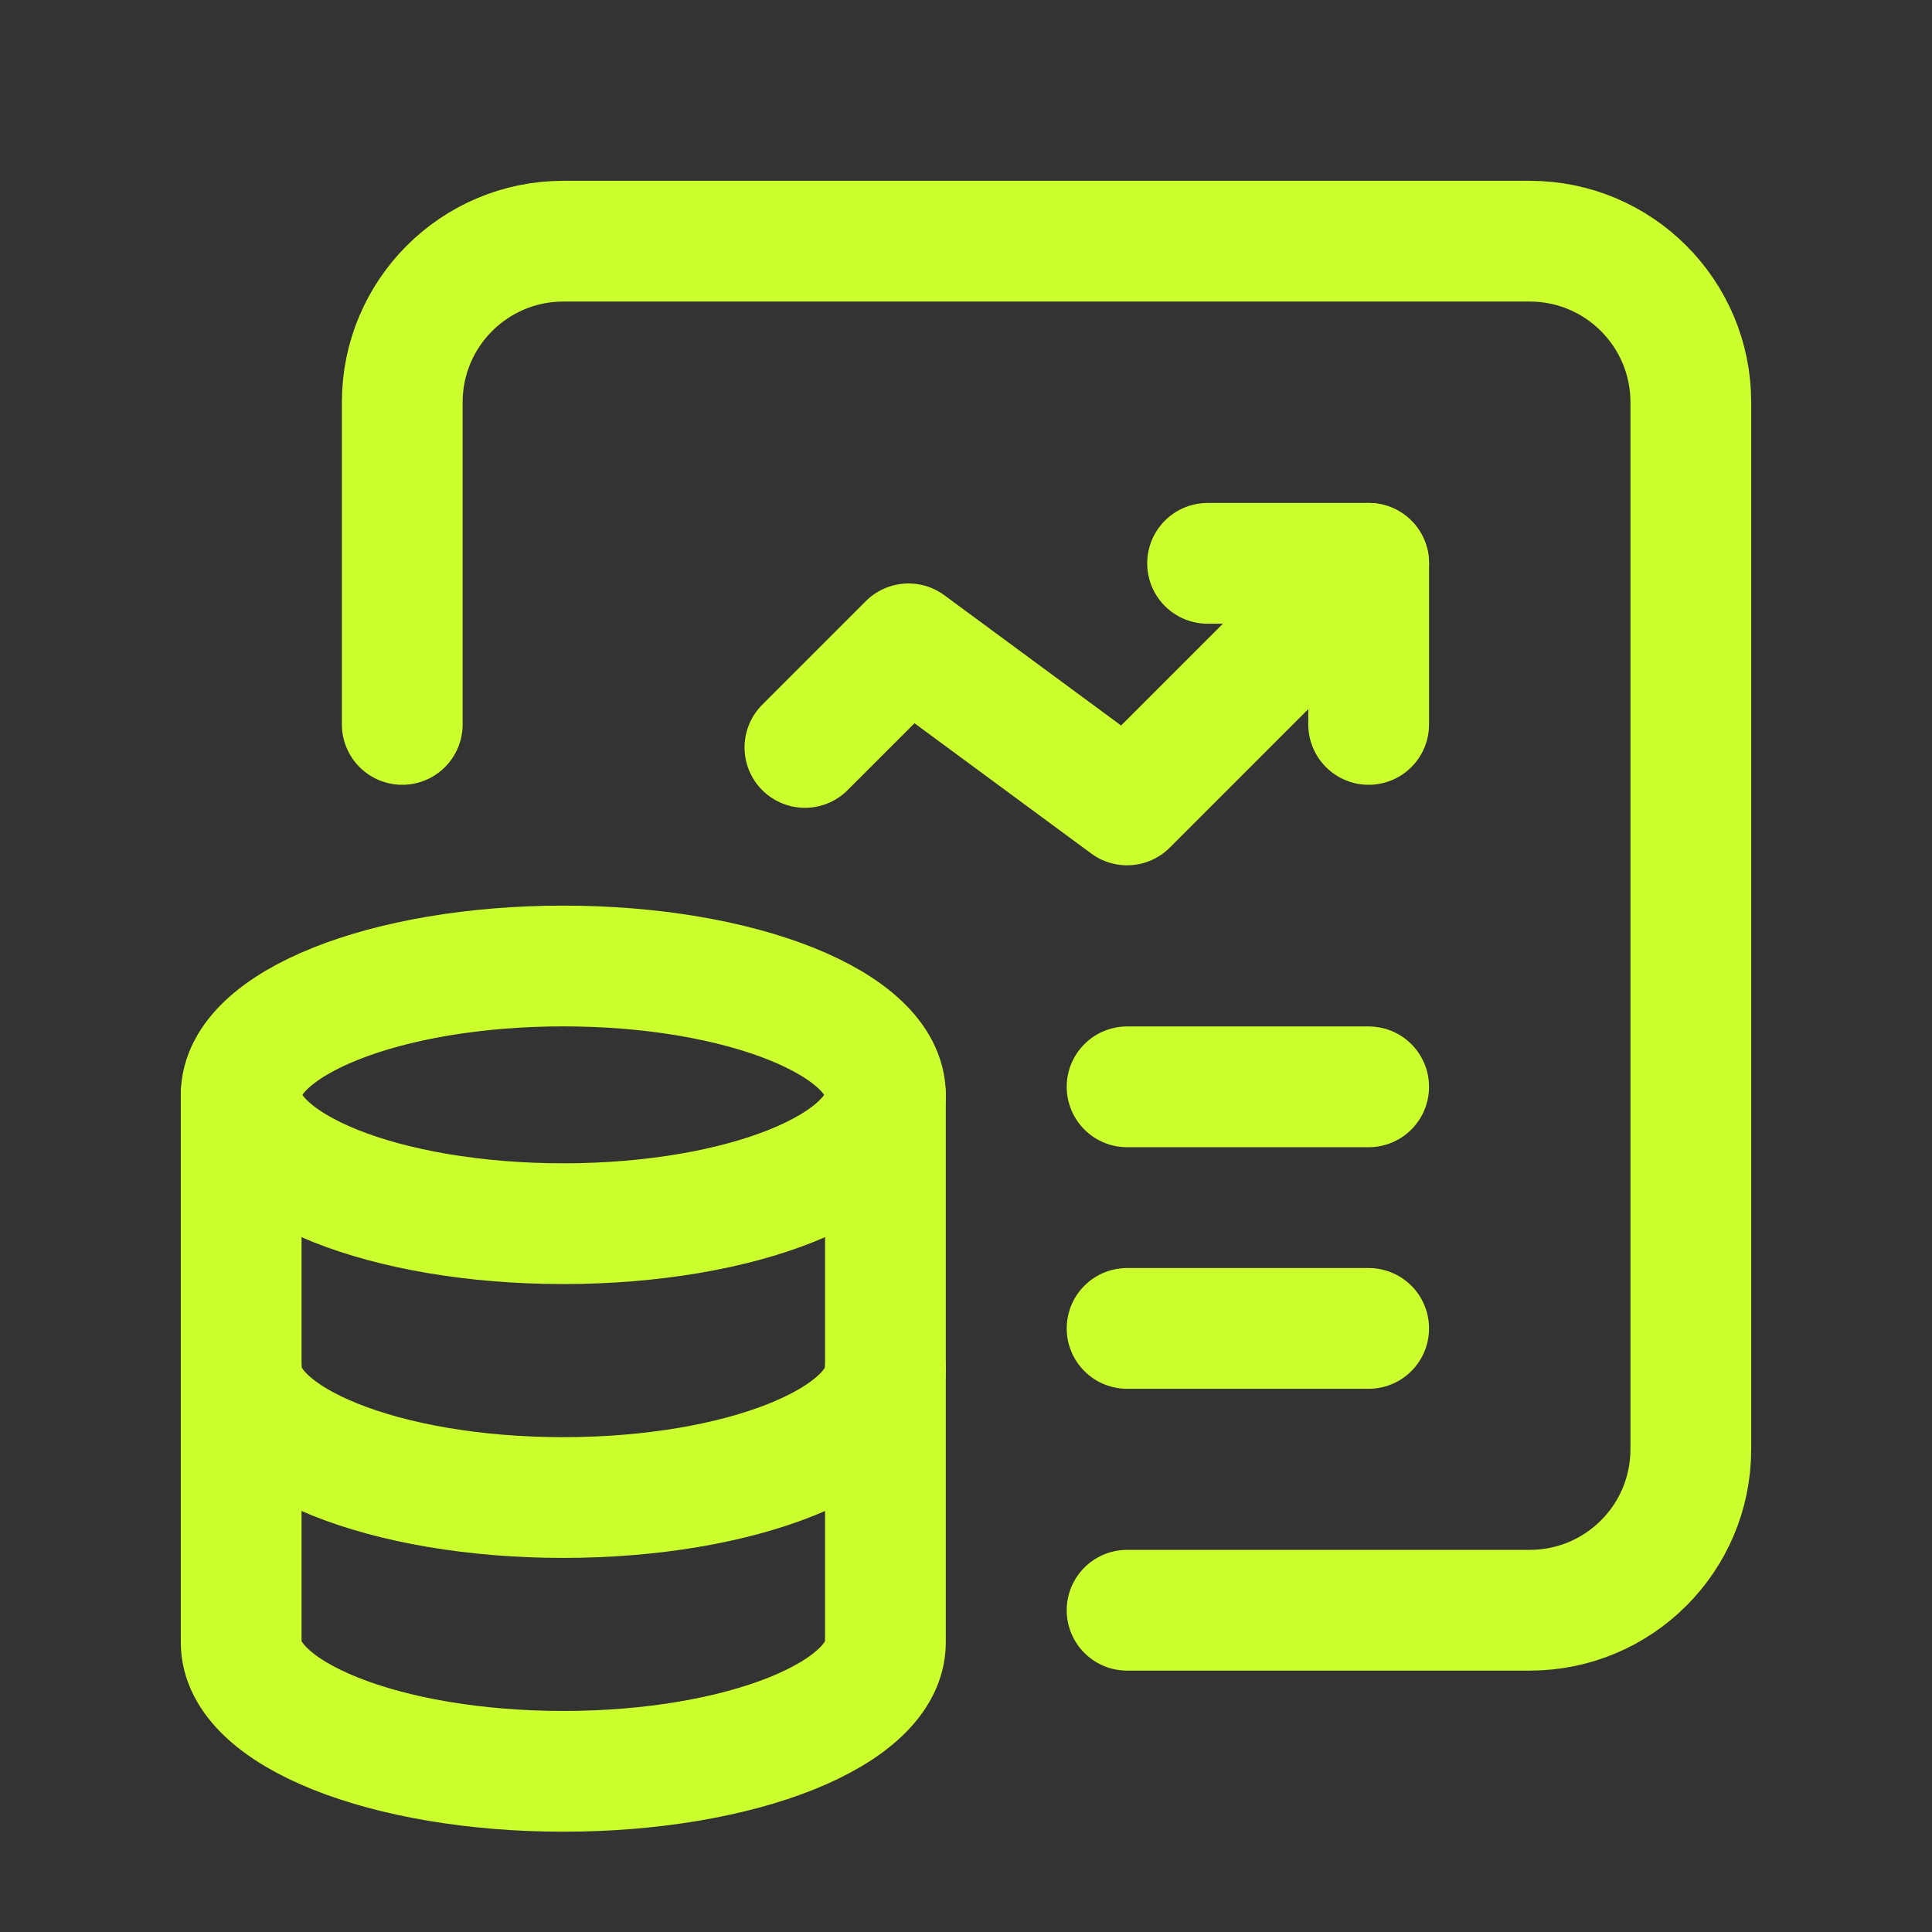
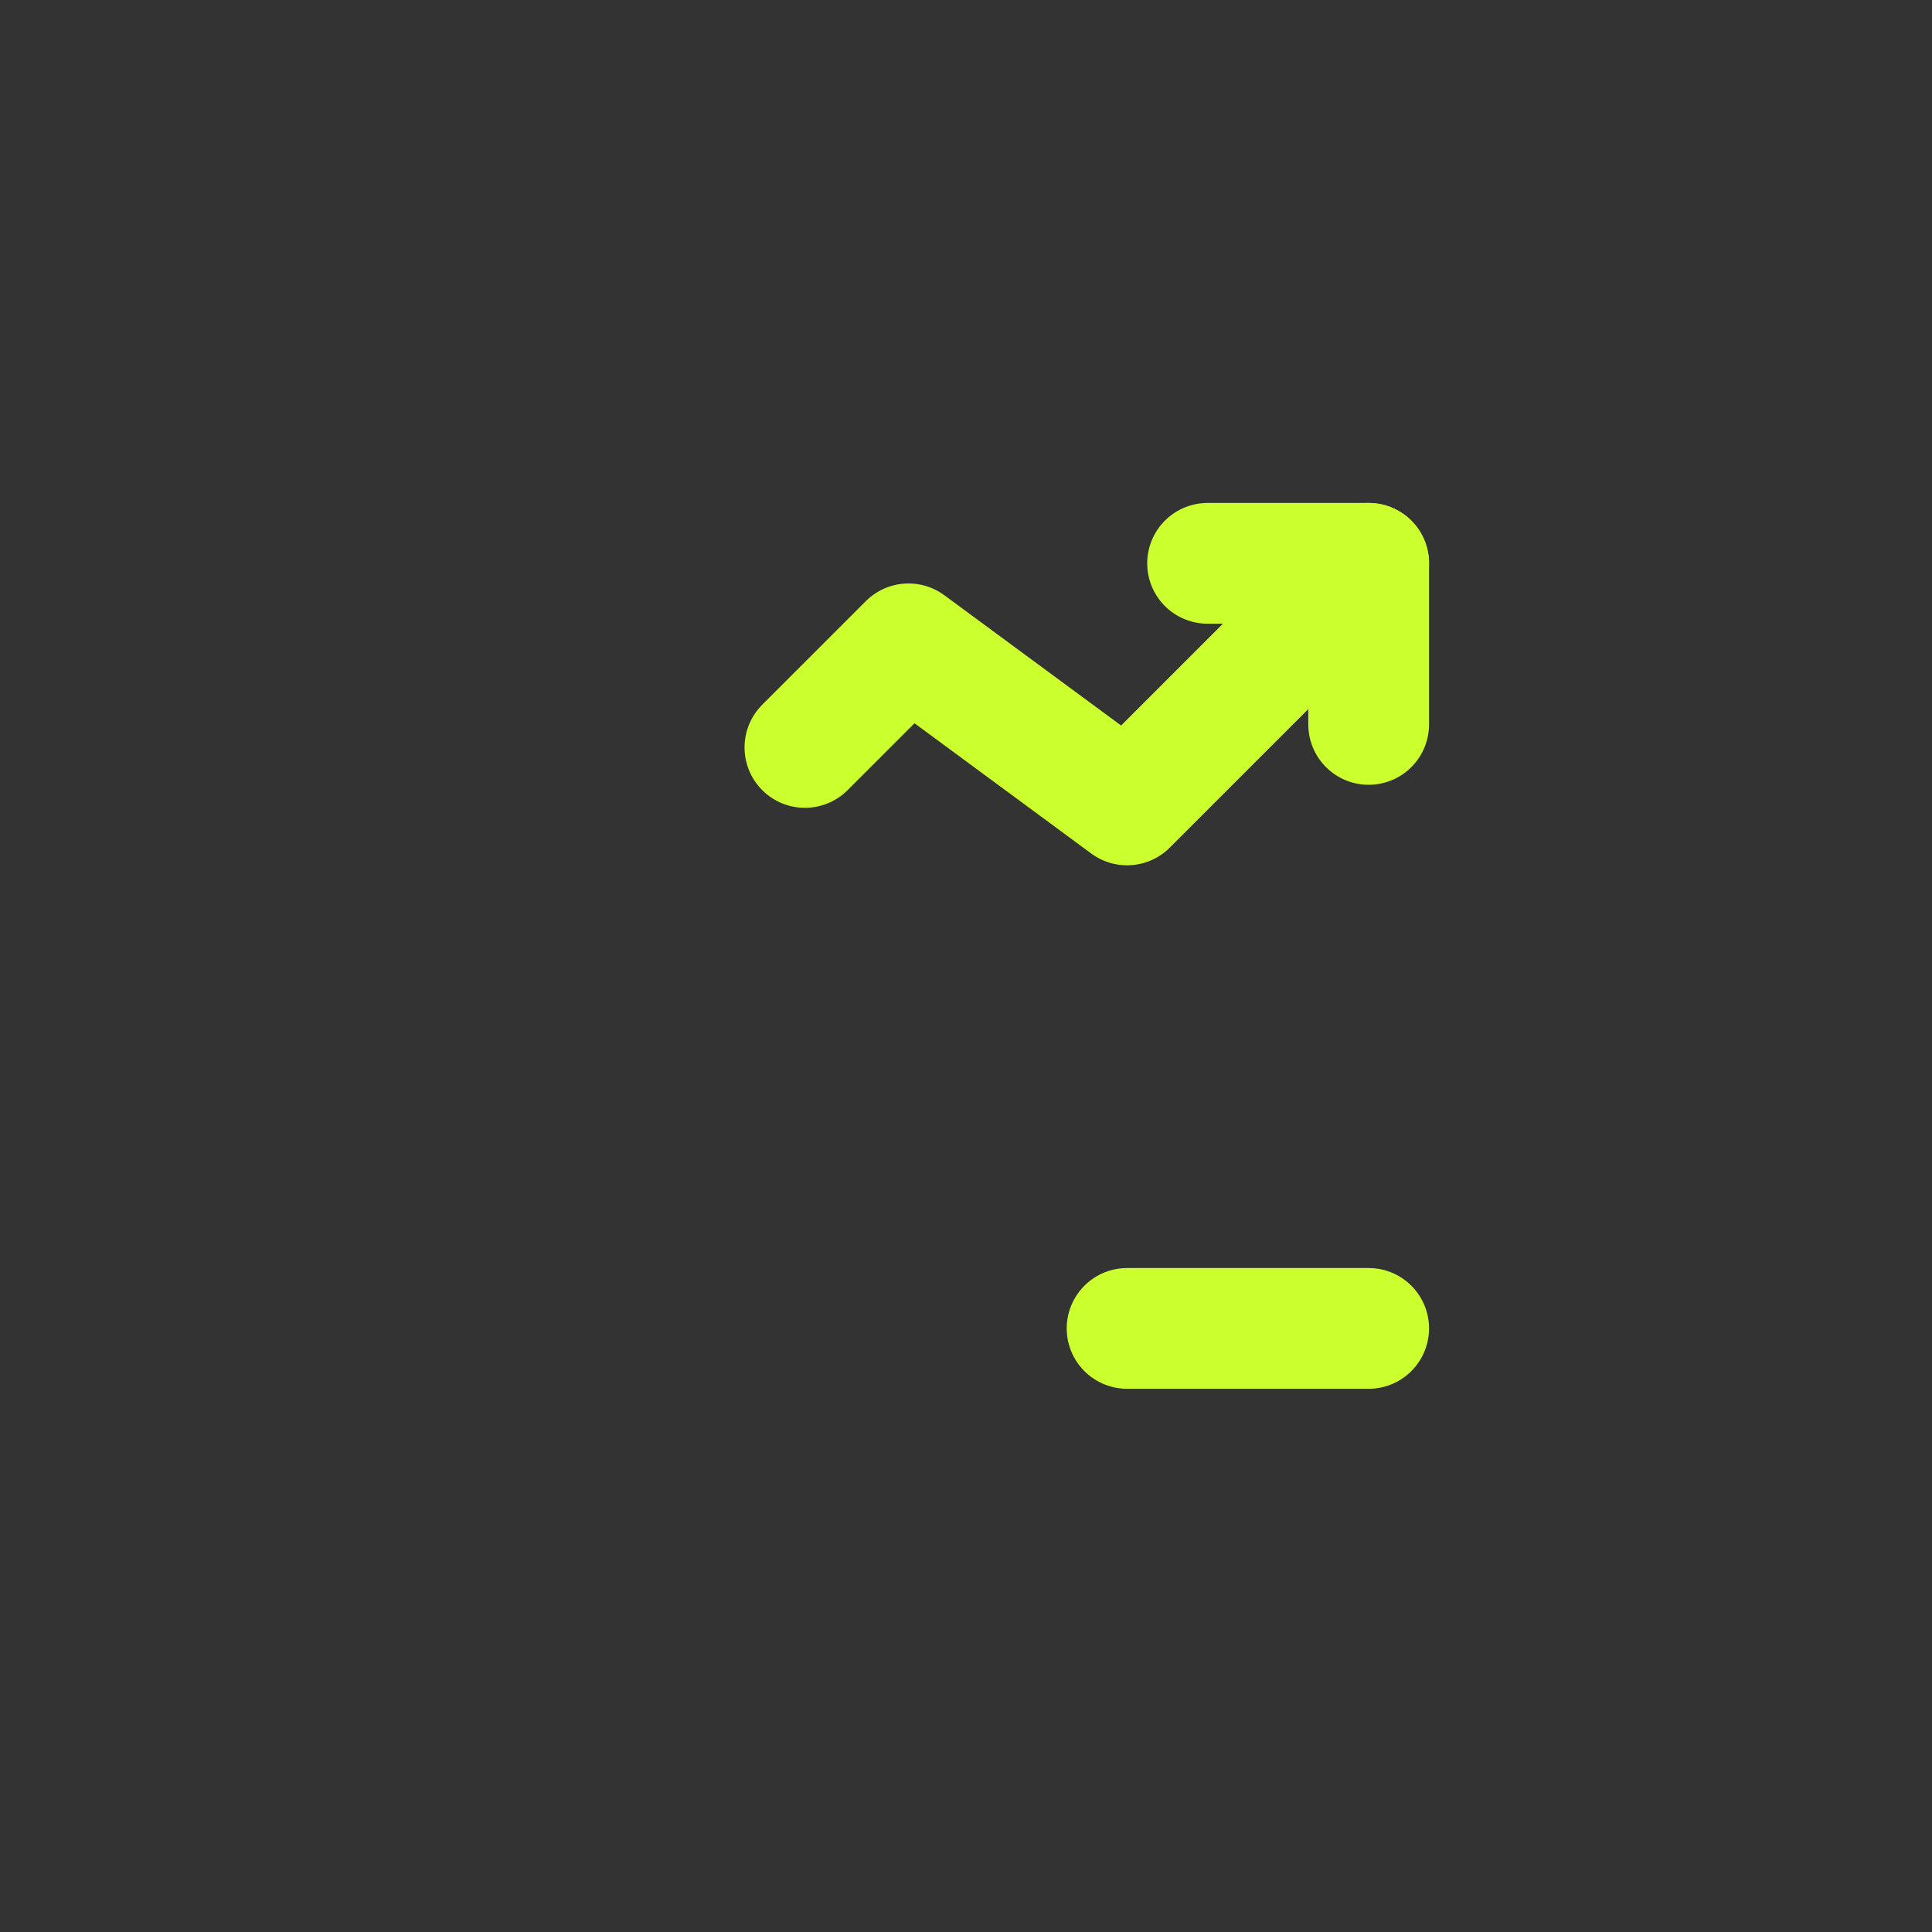
<svg xmlns="http://www.w3.org/2000/svg" width="24" height="24" viewBox="0 0 24 24" fill="none">
  <rect x="0" y="0" width="24" height="24" fill="#333333" stroke="none" />
  <path d="M17.002 8.999V6.998H15.001" stroke="#CCFF2E" stroke-width="1.5" stroke-linecap="round" stroke-linejoin="round" />
  <path d="M9.999 9.285L11.286 7.998L14.001 9.999L17.002 6.998" stroke="#CCFF2E" stroke-width="1.5" stroke-linecap="round" stroke-linejoin="round" />
-   <path d="M14.001 13.501L17.002 13.501" stroke="#CCFF2E" stroke-width="1.5" stroke-linecap="round" stroke-linejoin="round" />
  <path d="M14.001 16.502L17.002 16.502" stroke="#CCFF2E" stroke-width="1.5" stroke-linecap="round" stroke-linejoin="round" />
-   <path d="M2.996 13.601V20.404C2.997 21.288 4.788 22.004 6.998 22.004C9.208 22.004 10.998 21.288 10.999 20.404V13.601" stroke="#CCFF2E" stroke-width="1.5" stroke-linecap="round" stroke-linejoin="round" />
-   <path d="M10.998 13.601C10.998 14.485 9.207 15.201 6.997 15.201C4.787 15.201 2.996 14.485 2.996 13.601C2.996 12.716 4.789 12 6.998 12C9.207 12 10.998 12.717 10.999 13.601" stroke="#CCFF2E" stroke-width="1.5" stroke-linecap="round" stroke-linejoin="round" />
-   <path d="M2.997 17.002C2.997 17.886 4.787 18.603 6.997 18.603C9.207 18.603 10.999 17.886 10.999 17.002" stroke="#CCFF2E" stroke-width="1.5" stroke-linecap="round" stroke-linejoin="round" />
-   <path d="M4.997 8.999V4.997C4.997 3.892 5.893 2.996 6.998 2.996H19.003C20.108 2.996 21.004 3.892 21.004 4.997V18.003C21.004 19.108 20.108 20.003 19.003 20.003H14.001" stroke="#CCFF2E" stroke-width="1.5" stroke-linecap="round" stroke-linejoin="round" />
</svg>